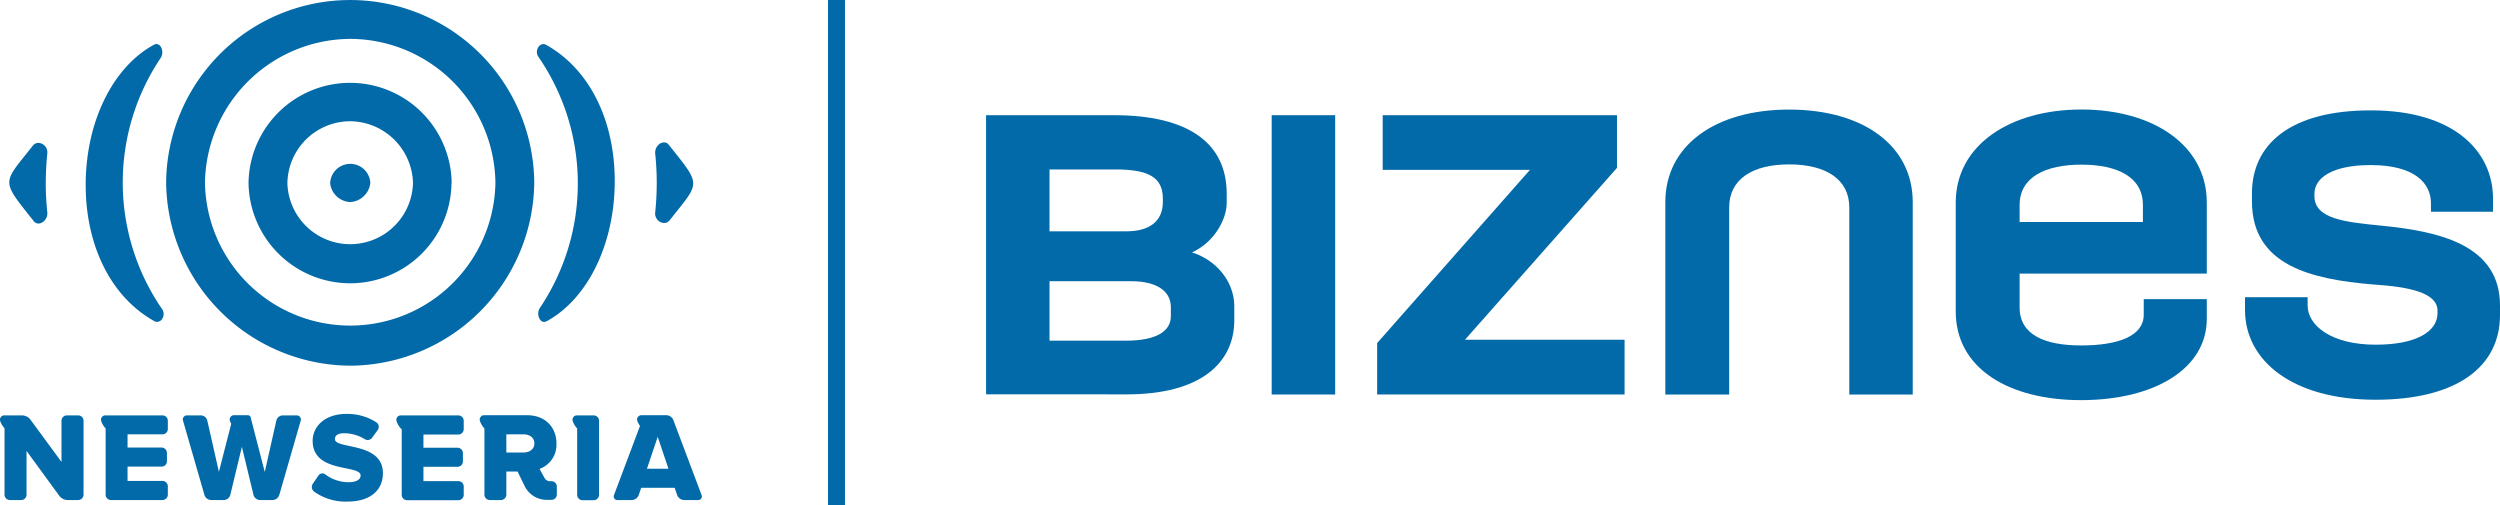
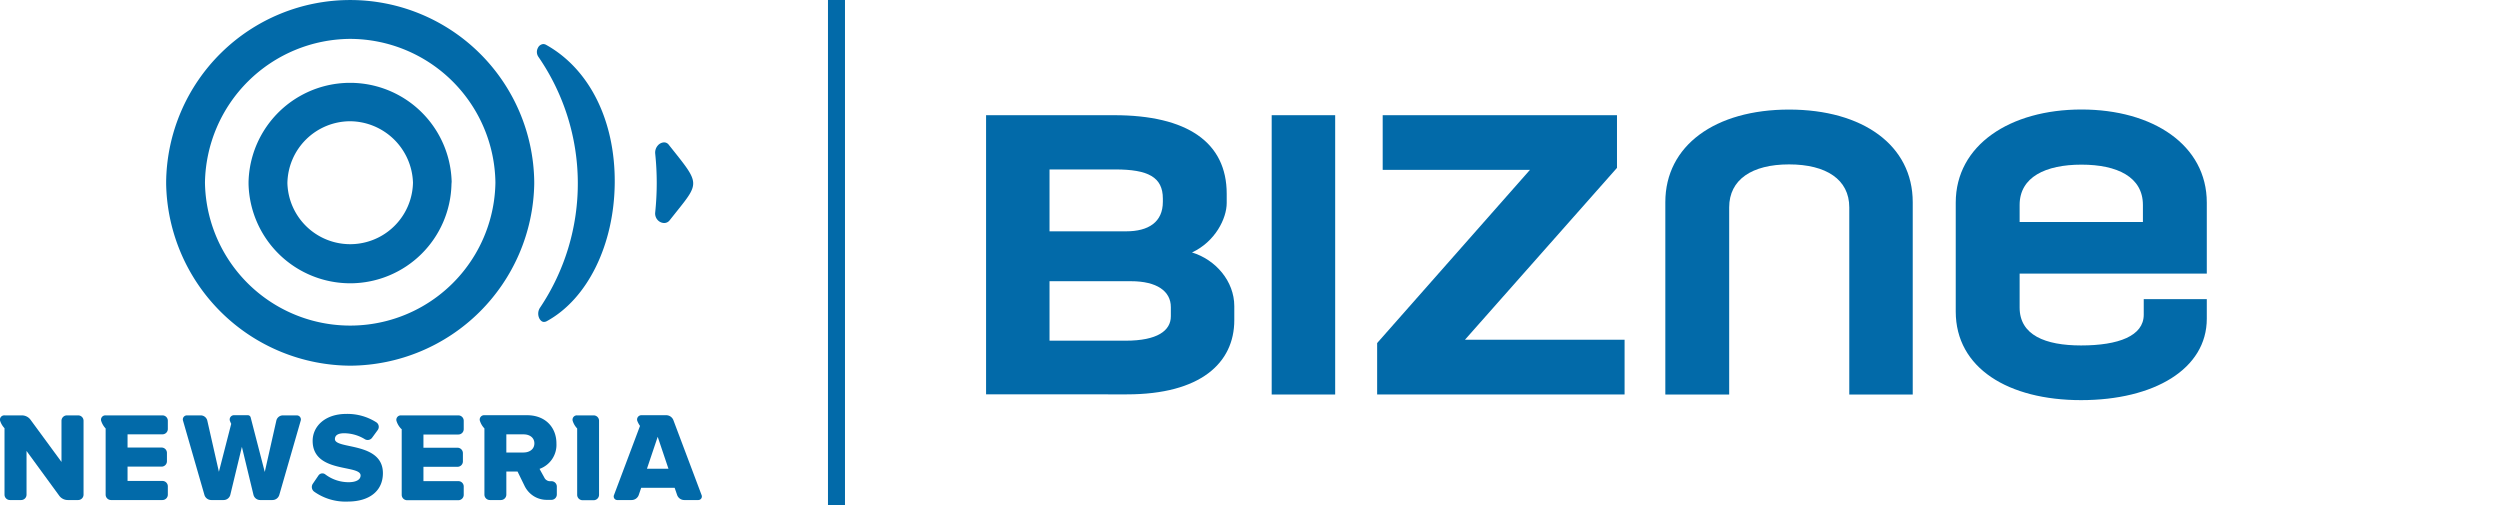
<svg xmlns="http://www.w3.org/2000/svg" viewBox="0 0 698.15 141.15">
  <defs>
    <style>.cls-1{fill:#026aa9;}</style>
  </defs>
  <g id="Warstwa_2" data-name="Warstwa 2">
    <g id="Layer_1" data-name="Layer 1">
      <path class="cls-1" d="M275.37,32.17h35.77c20.4,0,31.43,7.57,31.43,21.95v2.57c0,4.34-3.23,10.81-9.69,13.81,6.57,2,11.81,8,11.81,15v3.9c0,12-9.47,20.73-30,20.73H275.37ZM314.49,64.6c6.24,0,10.25-2.57,10.25-8.25v-.89c0-6-4.12-8.14-13.26-8.14H293.09V64.6Zm-.11,30.54c8.8,0,12.59-2.79,12.59-6.81V85.77c0-4.46-3.9-7.24-11.15-7.24H293.09V95.14Z" />
      <path class="cls-1" d="M355.13,32.17h17.73v78H355.13Z" />
      <path class="cls-1" d="M384.58,95.8l42.68-48.37H386.13V32.17h65.43V46.88l-42.46,48h44.58v15.27h-69.1Z" />
      <path class="cls-1" d="M465.06,110.18V56.46c0-15.83,13.93-25.86,34.55-25.86s34.54,10,34.54,25.86v53.72H516.43V57.91c0-7.8-6.46-12-16.82-12s-16.72,4.24-16.72,12v52.27Z" />
      <path class="cls-1" d="M581.16,111.74c-20.29,0-35-8.92-35-24.74V56.58c0-16.06,15.16-26,35.11-26s35,9.92,35,26V76.41H564v9.47c0,7.69,7.13,10.59,17.16,10.59,10.48,0,17.5-2.67,17.5-8.58V83.54h17.61V89C616.27,103.05,601.56,111.74,581.16,111.74ZM564,62h34.43V57.24c0-7.8-7.13-11.26-17.16-11.26S564,49.44,564,57.24Z" />
-       <path class="cls-1" d="M626.94,83h17.49v2.34c0,5.46,6.47,10.92,19,10.92,11.37,0,17.27-3.68,17.27-8.81v-.67c0-5-7.68-6.68-18.16-7.35-17-1.45-33.66-5.24-33.66-23.18V54c0-13.38,10.25-23.18,33.21-23.18,23.41,0,34.11,11.59,34.11,24.63v3.67H678.87V56.79c0-5.57-4.45-10.69-16.83-10.69-10.7,0-15.71,3.56-15.71,8v.67c0,6.35,8.47,7.24,18.72,8.25,15.83,1.56,33.1,5.23,33.1,22.29V88c0,14.16-11.7,23.63-34.77,23.63s-36.44-10.81-36.44-25.08Z" />
      <path class="cls-1" d="M98.11,79.11A28.42,28.42,0,0,1,69.41,51.4l0-.65a28.37,28.37,0,0,1,56.72,0l-.05.66A28.31,28.31,0,0,1,98.11,79.11Zm-.33-45.25A17.57,17.57,0,0,0,80.26,51.13,17.54,17.54,0,0,0,115.33,51,17.72,17.72,0,0,0,97.8,33.86Z" />
-       <path class="cls-1" d="M10.73,62.43a1.65,1.65,0,0,1-1.34-.73L8.34,60.4C.88,51,.88,51,7.26,43.08l1.87-2.35a2,2,0,0,1,1.58-.83,2.57,2.57,0,0,1,1.84.87,2.66,2.66,0,0,1,.66,2.1c-.27,2.61-.41,5.28-.43,8.17s.16,5.6.43,8.2a3,3,0,0,1-.75,2.33A2.41,2.41,0,0,1,10.73,62.43Z" />
      <path class="cls-1" d="M98,102.12A51.72,51.72,0,0,1,46.4,51.42v-.73a51.4,51.4,0,0,1,102.79,0v.74A51.69,51.69,0,0,1,98,102.12ZM97.8,10.86A40.8,40.8,0,0,0,57.24,51a40.56,40.56,0,0,0,81.11,0A40.68,40.68,0,0,0,97.81,10.86Z" />
-       <path class="cls-1" d="M43.87,89.9a1.76,1.76,0,0,1-.81-.24C31,82.92,23.82,68.55,23.93,51.24S31.52,18.7,43,12.5a1.58,1.58,0,0,1,.74-.21,1.59,1.59,0,0,1,1.25.93,3,3,0,0,1-.14,3,62.38,62.38,0,0,0,.44,70.13,2.4,2.4,0,0,1,.12,2.48A1.82,1.82,0,0,1,43.87,89.9Z" />
-       <path class="cls-1" d="M97.79,56.43a5.91,5.91,0,0,1-5.58-5.17l0-.31v0a5.62,5.62,0,0,1,11.2-.08l0,.31v0A6,6,0,0,1,97.79,56.43Z" />
      <path class="cls-1" d="M185.47,62.28a2.53,2.53,0,0,1-1.84-.87,2.68,2.68,0,0,1-.66-2.08,80.53,80.53,0,0,0,.43-8.19c0-2.86-.15-5.54-.42-8.19a3,3,0,0,1,.74-2.34,2.44,2.44,0,0,1,1.73-.85,1.63,1.63,0,0,1,1.34.71l1.05,1.32c7.46,9.35,7.46,9.35,1.09,17.31l-1.87,2.35A1.93,1.93,0,0,1,185.47,62.28Z" />
      <path class="cls-1" d="M151.89,89.9c-.71,0-1.13-.72-1.25-.93a3,3,0,0,1,.14-3,62.31,62.31,0,0,0-.44-70.12,2.4,2.4,0,0,1-.12-2.48,1.82,1.82,0,0,1,1.51-1.07,1.72,1.72,0,0,1,.81.24c12.08,6.75,19.24,21.11,19.13,38.43s-7.59,32.53-19,38.73A1.67,1.67,0,0,1,151.89,89.9Z" />
      <path class="cls-1" d="M21.83,116H18.69a1.51,1.51,0,0,0-1.52,1.5V129L8.48,117.16A3,3,0,0,0,6.08,116H1.34A1.21,1.21,0,0,0,0,117.4a5.42,5.42,0,0,0,1.26,2.18v18.55a1.51,1.51,0,0,0,1.51,1.51H5.92a1.5,1.5,0,0,0,1.49-1.51v-12.2l9.13,12.5a2.93,2.93,0,0,0,2.39,1.21h2.9a1.51,1.51,0,0,0,1.5-1.51V117.45A1.5,1.5,0,0,0,21.83,116Z" />
      <path class="cls-1" d="M82.86,116H79a1.88,1.88,0,0,0-1.83,1.46l-3.23,14.34L70,116.57a.82.82,0,0,0-.79-.62H65.41a1.2,1.2,0,0,0-1.22,1.53,8.35,8.35,0,0,0,.38.88l-3.44,13.39-3.25-14.34A1.9,1.9,0,0,0,56,116H52.2a1.13,1.13,0,0,0-1.1,1.44l6,20.81A2,2,0,0,0,59,139.64h3.46a1.93,1.93,0,0,0,1.86-1.47l3.23-13.39,3.23,13.39a1.93,1.93,0,0,0,1.86,1.47h3.46A2,2,0,0,0,78,138.2l6-20.81A1.14,1.14,0,0,0,82.86,116Z" />
      <path class="cls-1" d="M93.53,122.62c0-1,.79-1.63,2.56-1.63a11.18,11.18,0,0,1,5.75,1.63,1.52,1.52,0,0,0,2.06-.36l1.57-2.15a1.52,1.52,0,0,0-.35-2.16,15,15,0,0,0-8.39-2.36c-6.07,0-9.42,3.56-9.42,7.52,0,9.14,13.39,6.55,13.39,9.67,0,1.17-1.26,1.88-3.33,1.88a10.77,10.77,0,0,1-6.55-2.2,1.32,1.32,0,0,0-1.9.34l-1.54,2.26a1.63,1.63,0,0,0,.34,2.23,15.14,15.14,0,0,0,9.33,2.78c6.36,0,9.88-3.16,9.88-7.93C106.93,123.33,93.53,125.54,93.53,122.62Z" />
      <path class="cls-1" d="M195.92,138.24l-7.86-20.88a2.16,2.16,0,0,0-2-1.41h-6.87a1.21,1.21,0,0,0-1.23,1.55,6.25,6.25,0,0,0,.77,1.44l-7.26,19.3a1,1,0,0,0,1,1.4h3.91a2.12,2.12,0,0,0,2-1.42l.68-2h9.34l.69,2a2.11,2.11,0,0,0,2,1.42h3.92A1,1,0,0,0,195.92,138.24Zm-15.25-7.35,3-8.91,3,8.91Z" />
      <path class="cls-1" d="M154,134.38h-.44a1.6,1.6,0,0,1-.84-.24,1.63,1.63,0,0,1-.63-.62l-1.42-2.58a7.13,7.13,0,0,0,4.72-7.11c0-4.4-3-7.88-8.24-7.88H135.28a1.23,1.23,0,0,0-1.29,1.48,5.46,5.46,0,0,0,1.29,2.21v18.49a1.52,1.52,0,0,0,1.51,1.51h3.1a1.52,1.52,0,0,0,1.51-1.51v-6.45h3.13l2,4.09a7,7,0,0,0,2.58,2.82,6.89,6.89,0,0,0,3.68,1H154a1.51,1.51,0,0,0,1.5-1.51v-2.26A1.5,1.5,0,0,0,154,134.38Zm-7.77-8H141.4v-5.08h4.83c1.63,0,3,.88,3,2.52S147.86,126.36,146.23,126.36Z" />
      <path class="cls-1" d="M45.36,116H29.51a1.21,1.21,0,0,0-1.28,1.46,5.48,5.48,0,0,0,1.27,2.19v18.53A1.51,1.51,0,0,0,31,139.64H45.36a1.51,1.51,0,0,0,1.51-1.51v-2.32a1.5,1.5,0,0,0-1.51-1.5H35.62v-4h9.5a1.5,1.5,0,0,0,1.5-1.51v-2.32a1.5,1.5,0,0,0-1.5-1.5h-9.5v-3.69h9.74a1.5,1.5,0,0,0,1.51-1.51v-2.32A1.5,1.5,0,0,0,45.36,116Z" />
      <path class="cls-1" d="M128,116h-16a1.24,1.24,0,0,0-1.29,1.51,5.48,5.48,0,0,0,1.34,2.26s.08,0,.13.08v18.33a1.51,1.51,0,0,0,1.5,1.51H128a1.51,1.51,0,0,0,1.5-1.51v-2.32a1.5,1.5,0,0,0-1.5-1.5h-9.75v-4h9.5a1.51,1.51,0,0,0,1.52-1.51v-2.32a1.52,1.52,0,0,0-1.52-1.5h-9.5v-3.69H128a1.5,1.5,0,0,0,1.5-1.51v-2.32A1.5,1.5,0,0,0,128,116Z" />
      <path class="cls-1" d="M165.79,116H161.2a1.21,1.21,0,0,0-1.29,1.46,5.36,5.36,0,0,0,1.27,2.19v18.53a1.51,1.51,0,0,0,1.5,1.51h3.11a1.51,1.51,0,0,0,1.5-1.51V117.45A1.5,1.5,0,0,0,165.79,116Z" />
      <rect class="cls-1" x="231.22" width="4.75" height="141.15" />
    </g>
  </g>
</svg>